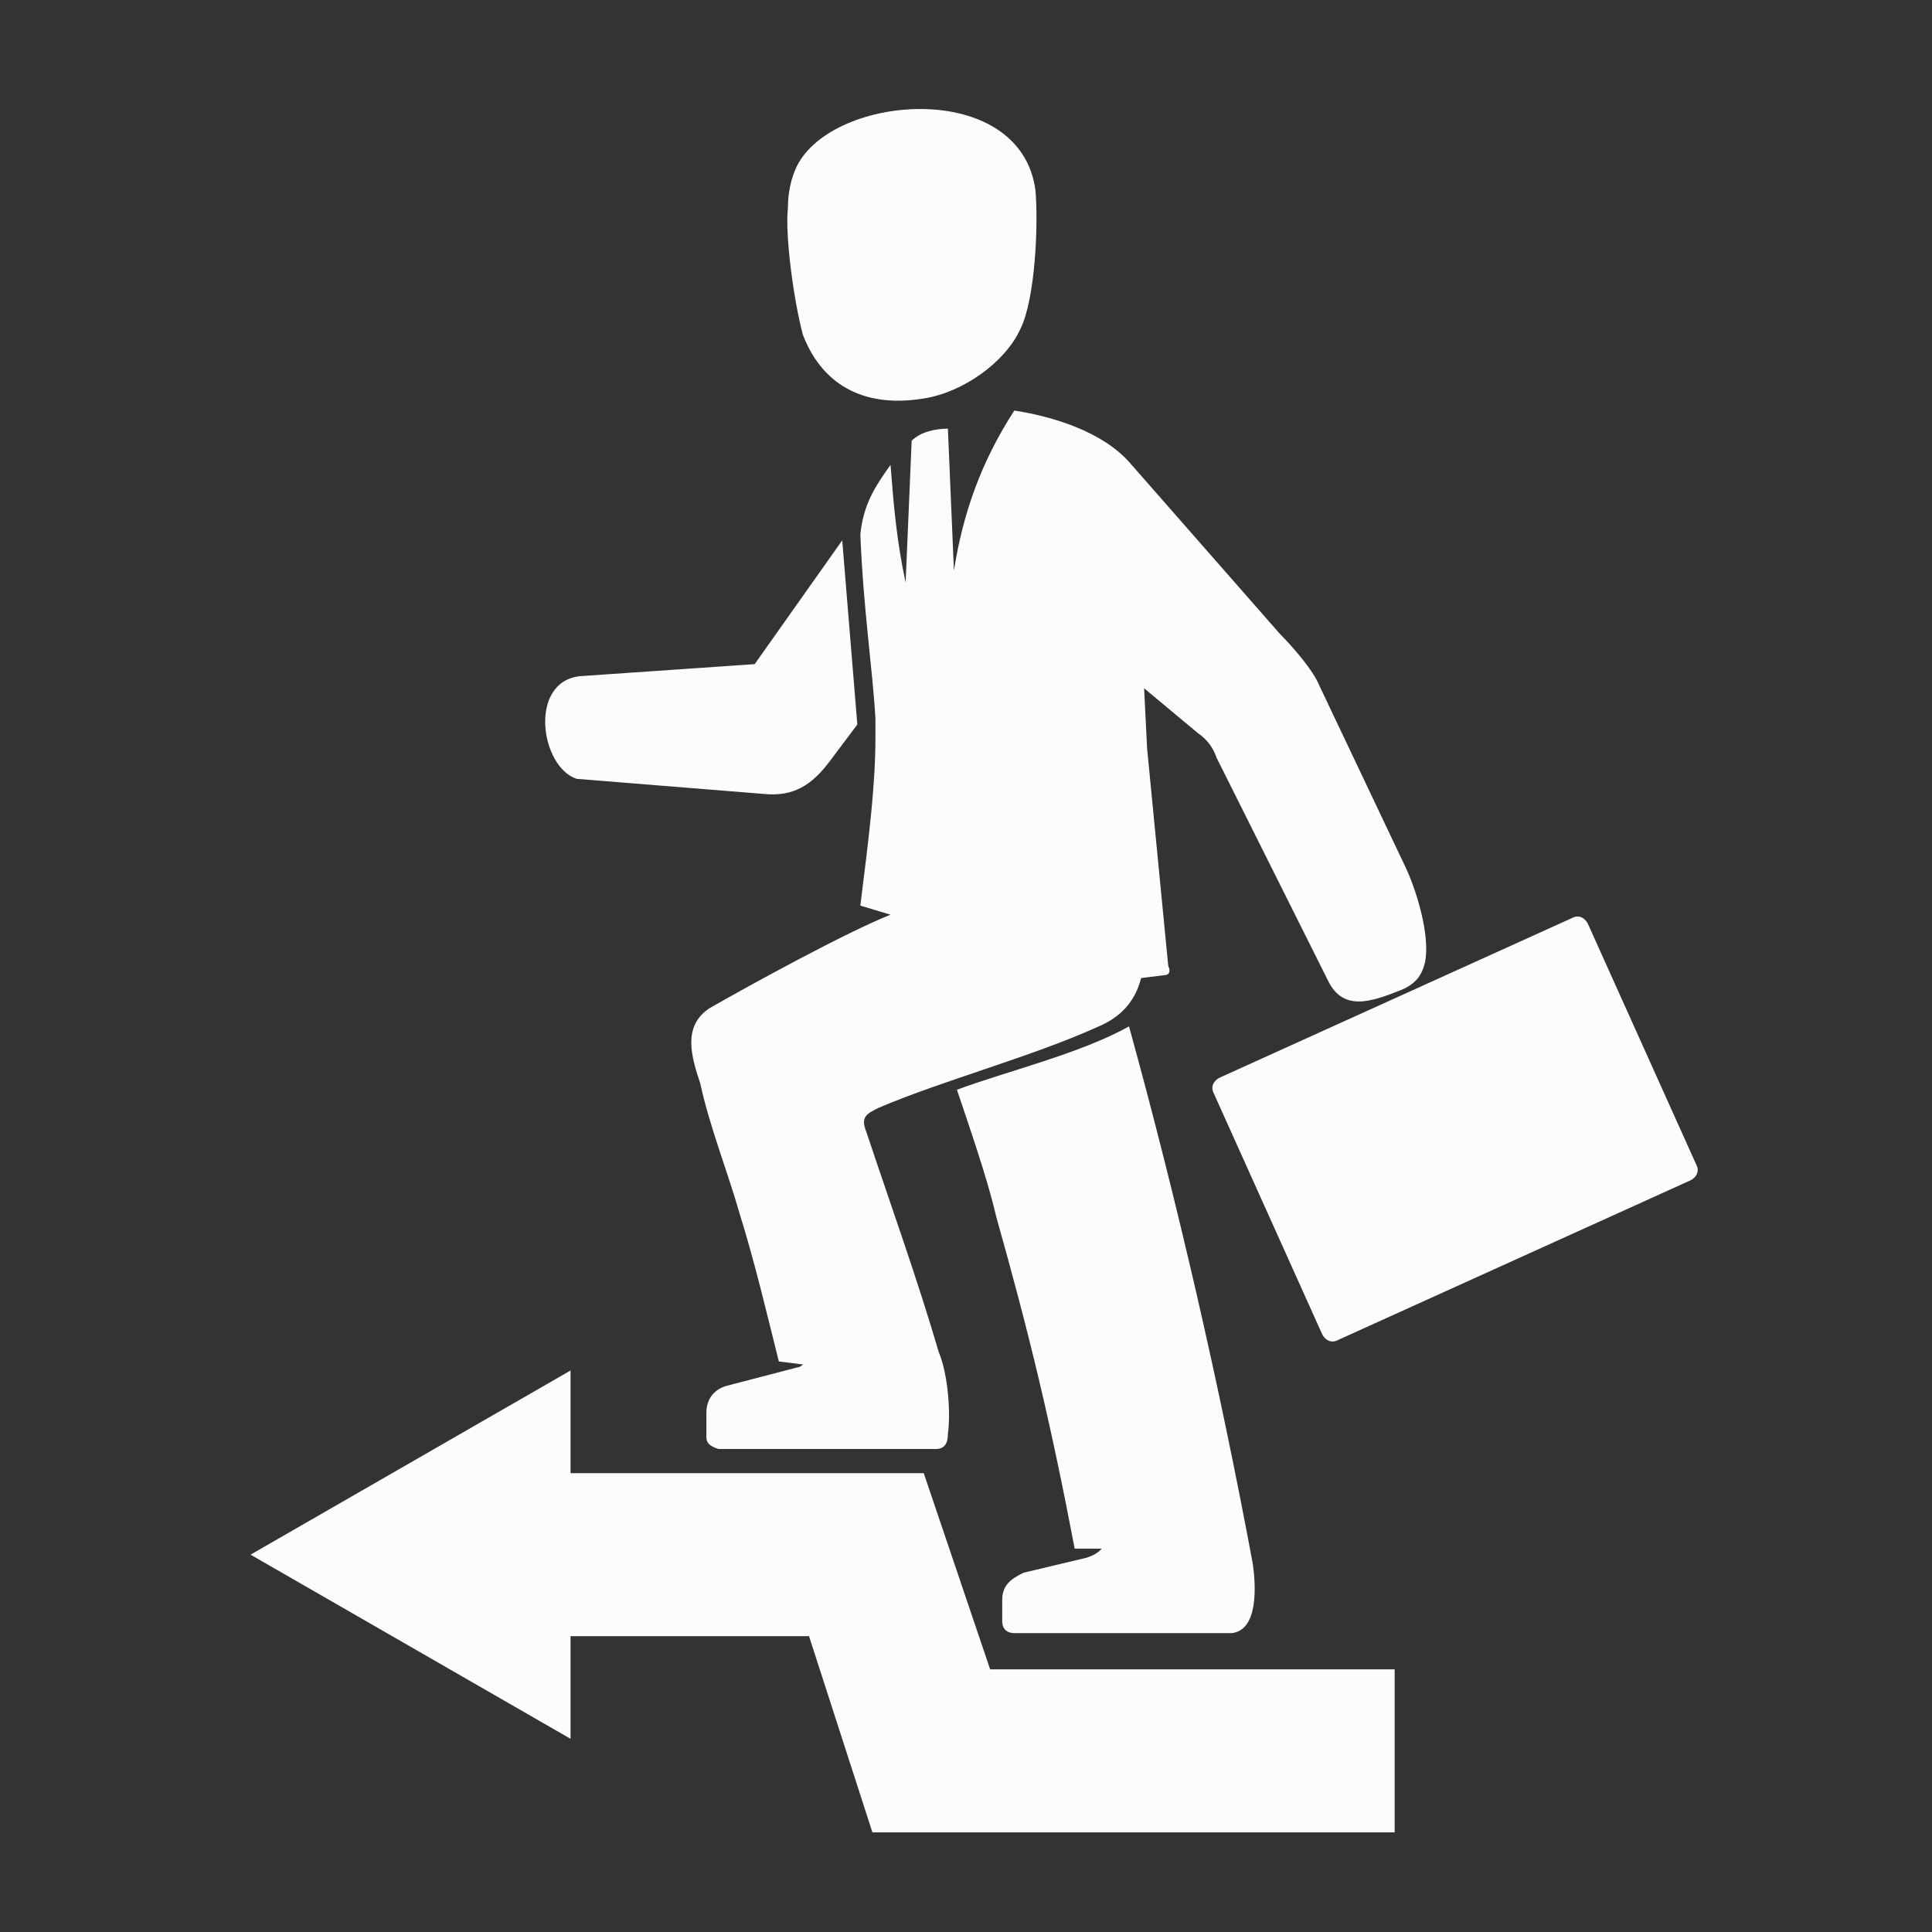
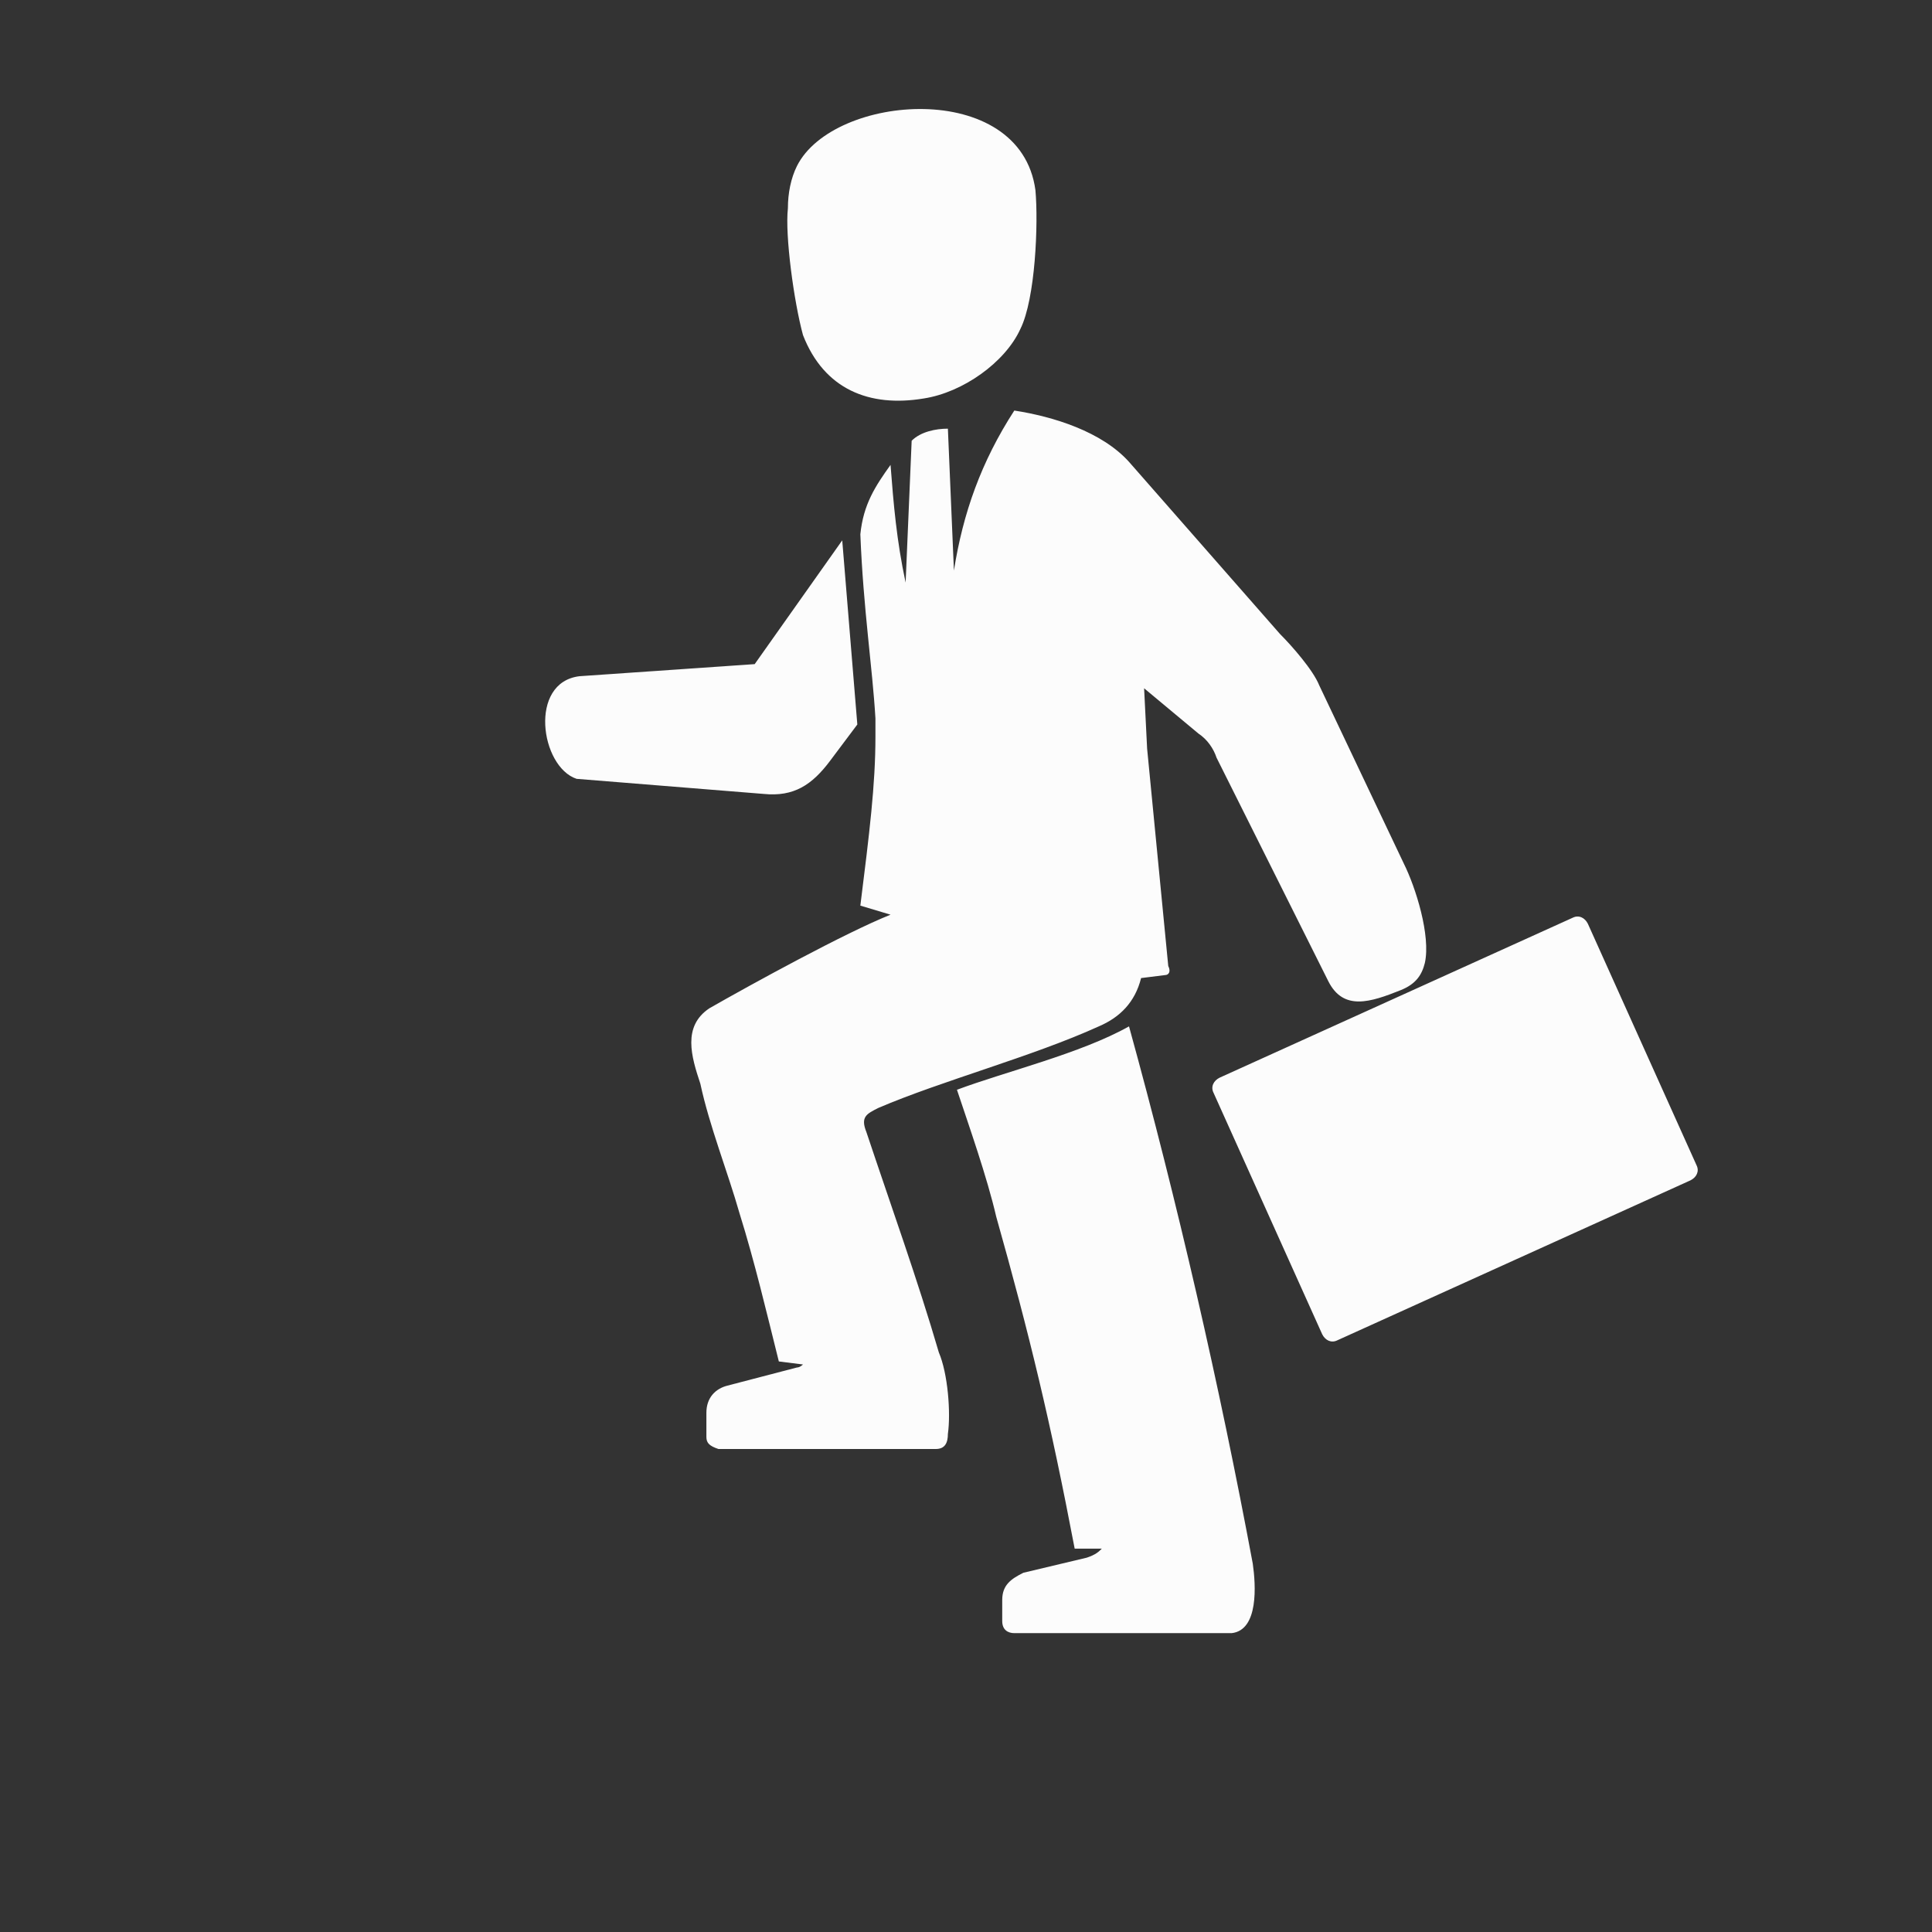
<svg xmlns="http://www.w3.org/2000/svg" version="1.1" id="Layer_1" x="0px" y="0px" viewBox="0 0 64 64" style="enable-background:new 0 0 64 64;" xml:space="preserve">
  <rect x="0" y="0" width="64" height="64" fill="#333333" stroke="none" />
  <style type="text/css">
	.st0{fill-rule:evenodd;clip-rule:evenodd;fill:#FCFCFC;}
</style>
  <g>
-     <polygon class="st0" points="18.9,48.8 30.6,48.8 32.8,55.3 46.2,55.3 46.2,60.7 28.9,60.7 26.8,54.2 18.9,54.2 18.9,57.6    8.3,51.5 18.9,45.4  " />
    <path class="st0" d="M37.9,22.8l1.8,1.5c0.3,0.2,0.5,0.5,0.6,0.8l3.7,7.4c0.5,1,1.4,0.7,2.4,0.3c0.5-0.2,0.7-0.5,0.8-0.9   c0.2-0.9-0.3-2.5-0.7-3.3l-2.8-5.9c-0.2-0.5-0.9-1.3-1.3-1.7l-5-5.7c-0.9-1-2.5-1.5-3.8-1.7c-1.1,1.7-1.7,3.4-2,5.3l-0.2-4.7   c-0.4,0-0.9,0.1-1.2,0.4l-0.2,4.7c-0.3-1.4-0.4-2.6-0.5-3.9c-0.5,0.7-0.9,1.3-1,2.3c0.1,2.5,0.4,4.4,0.5,6.1c0,0.2,0,0.4,0,0.6   c0,1.6-0.2,3.2-0.5,5.6l1,0.3c-1.5,0.6-4.6,2.3-6,3.1c-0.9,0.6-0.6,1.6-0.3,2.5c0.3,1.4,0.9,2.9,1.3,4.3c0.5,1.6,0.9,3.3,1.3,4.9   l0.8,0.1c0,0-0.1,0.1-0.2,0.1l-2.3,0.6c-0.4,0.1-0.7,0.4-0.7,0.9v0.8c0,0.2,0.1,0.3,0.4,0.4h7.2c0.3,0,0.4-0.2,0.4-0.5   c0.1-0.7,0-2-0.3-2.7c-0.7-2.4-1.6-4.9-2.4-7.3c-0.2-0.5,0-0.6,0.4-0.8c2.1-0.9,5.1-1.7,7.3-2.7c0.7-0.3,1.2-0.8,1.4-1.6l0.8-0.1   c0.1,0,0.2-0.1,0.1-0.3L38,24.8L37.9,22.8L37.9,22.8z M26.1,6.9c0-0.5,0.1-1,0.3-1.4c1.2-2.4,7.4-2.9,7.9,0.8   c0.1,1.1,0,3.6-0.5,4.6c-0.5,1.1-1.9,2.1-3.2,2.3c-1.8,0.3-3.3-0.3-4-2.1C26.3,10,26,7.8,26.1,6.9L26.1,6.9z M28.4,24l-0.9,1.2   c-0.6,0.8-1.2,1.2-2.2,1.1l-6.2-0.5c-1.2-0.4-1.6-3.2,0.1-3.4L25,22l2.9-4.1L28.4,24L28.4,24z M36.5,51.3l-0.9,0   c-0.8-4.2-1.5-7.1-2.6-11c-0.3-1.3-0.9-3-1.3-4.2c1.6-0.6,4.1-1.2,5.7-2.1c1.6,5.8,3,11.9,4.1,17.8c0.1,0.7,0.2,2.2-0.7,2.3h-7.2   c-0.2,0-0.4-0.1-0.4-0.4V53c0-0.5,0.3-0.7,0.7-0.9l2.1-0.5C36.3,51.5,36.4,51.4,36.5,51.3L36.5,51.3z M52.1,30.4   c0.2-0.1,0.4,0,0.5,0.2l3.6,8c0.1,0.2,0,0.4-0.2,0.5l-11.7,5.3c-0.2,0.1-0.4,0-0.5-0.2l-3.6-8c-0.1-0.2,0-0.4,0.2-0.5L52.1,30.4z" />
  </g>
</svg>